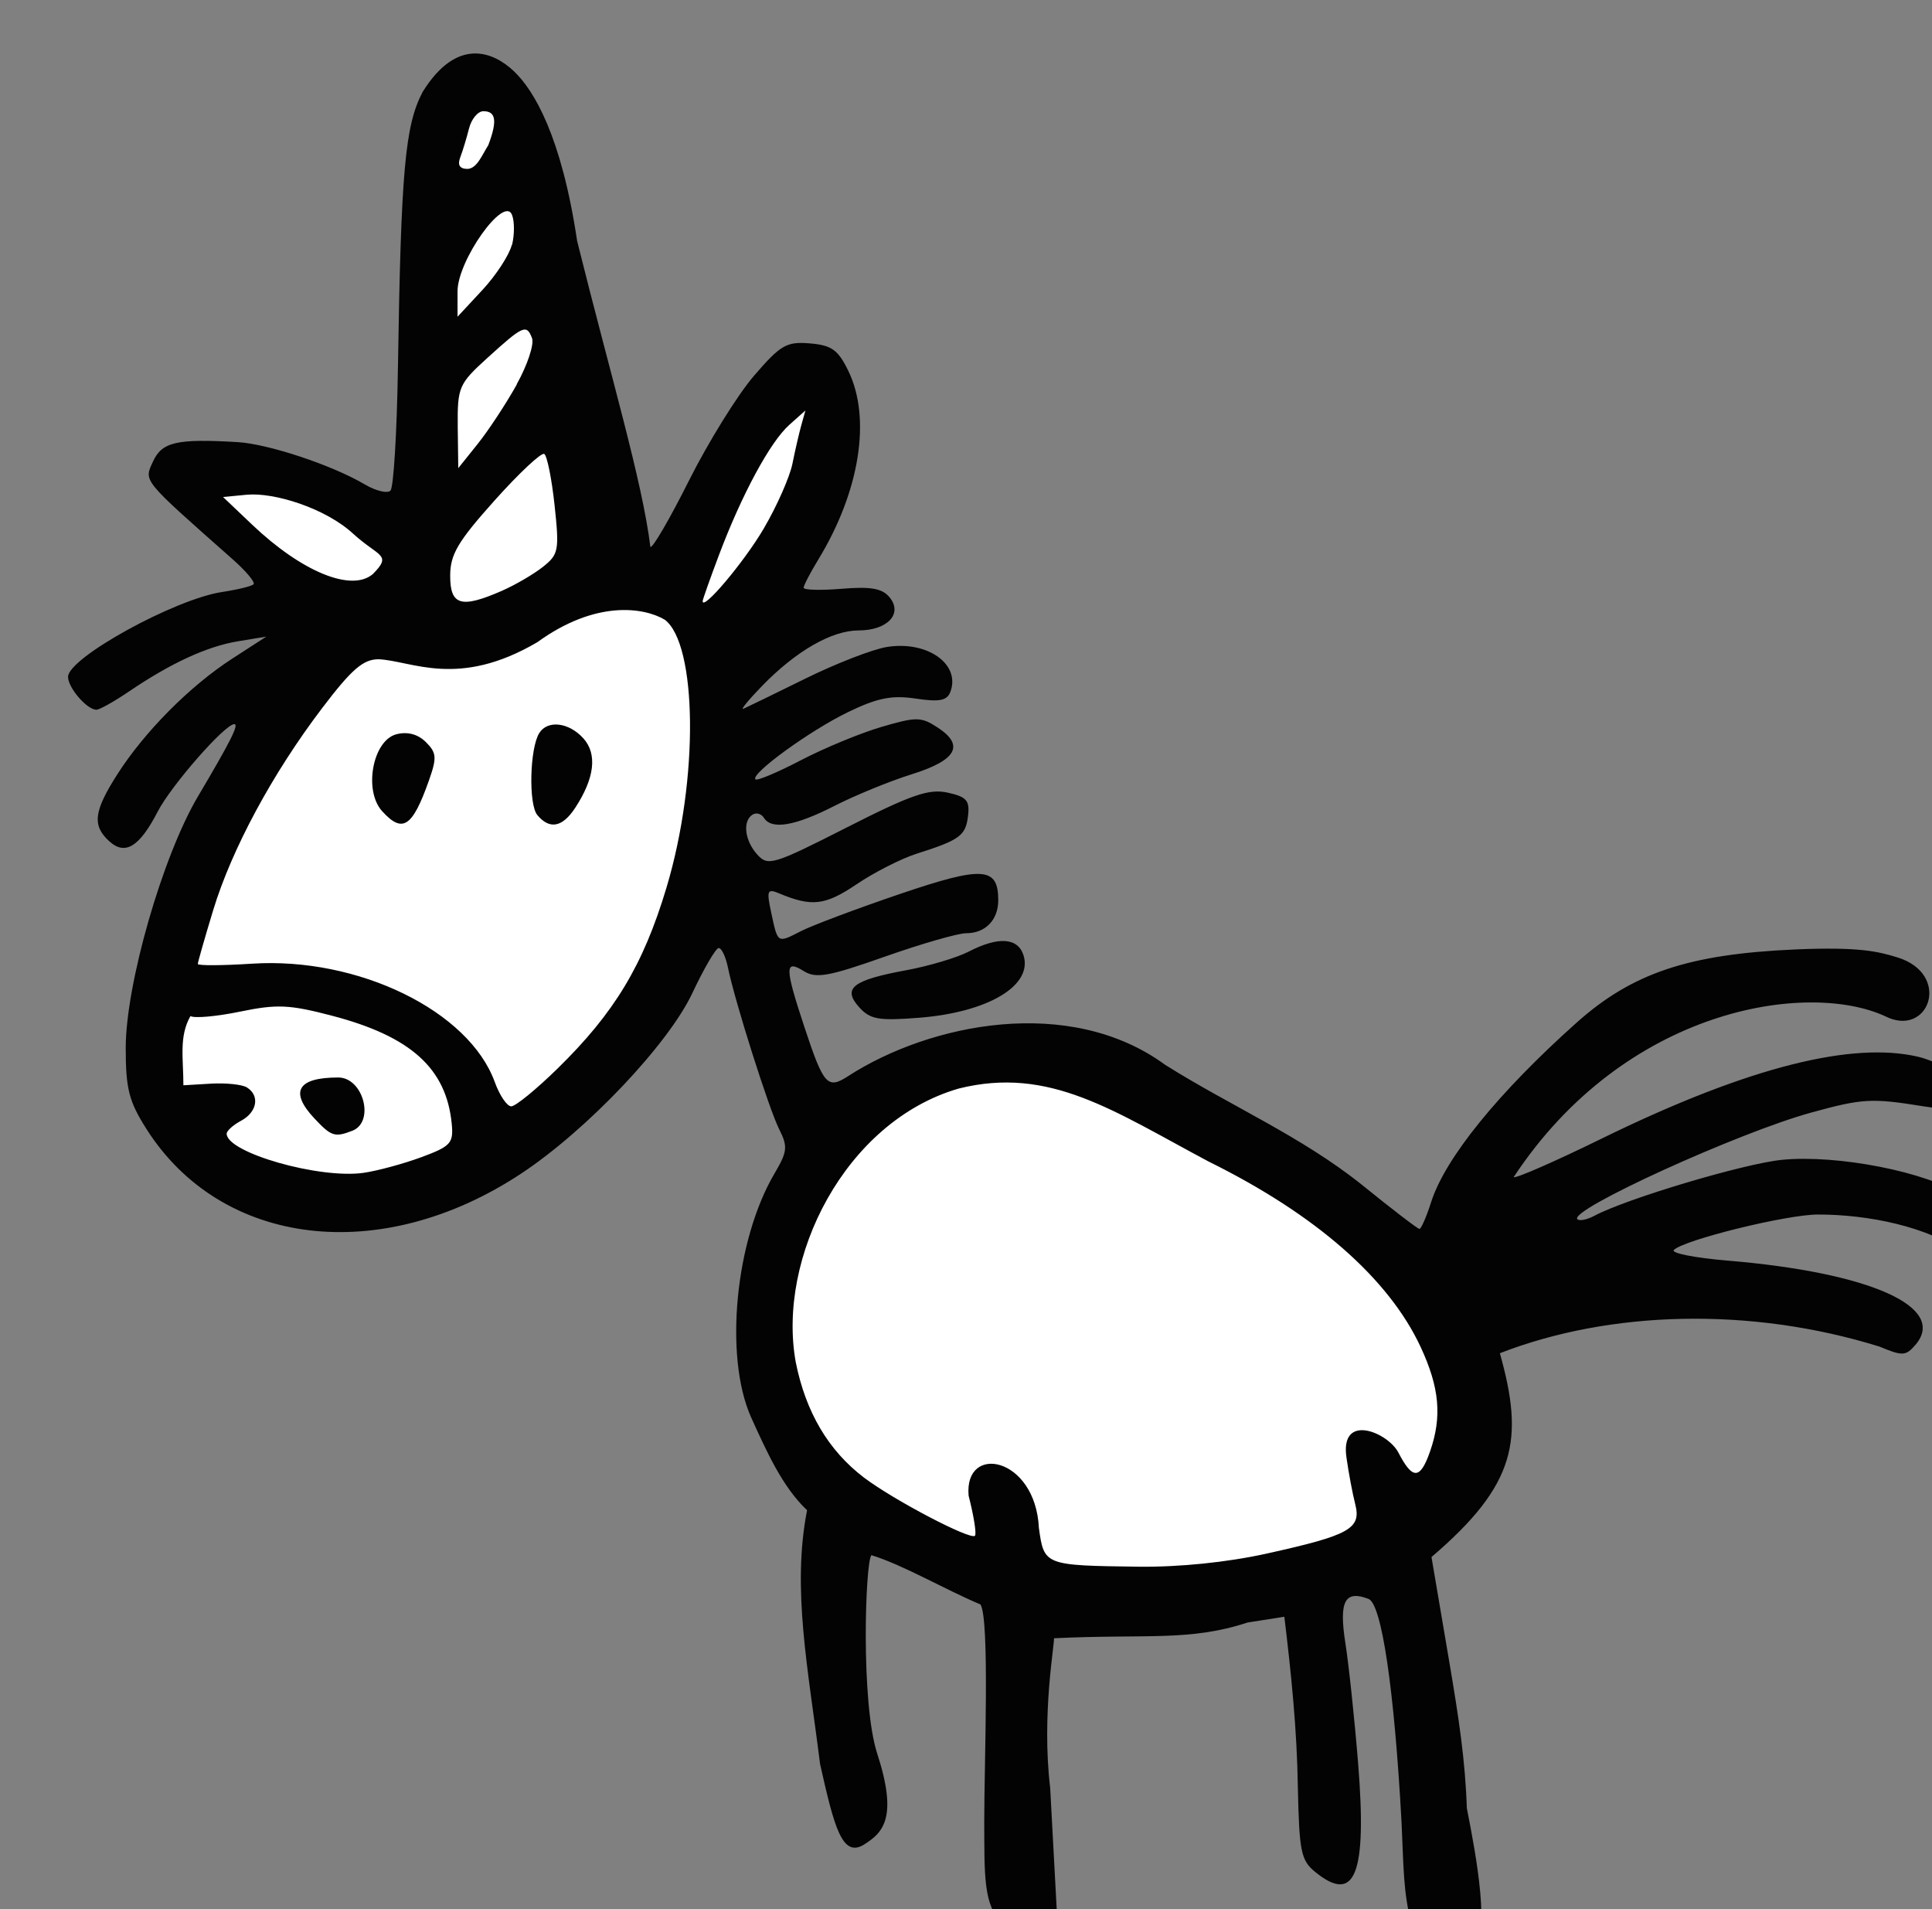
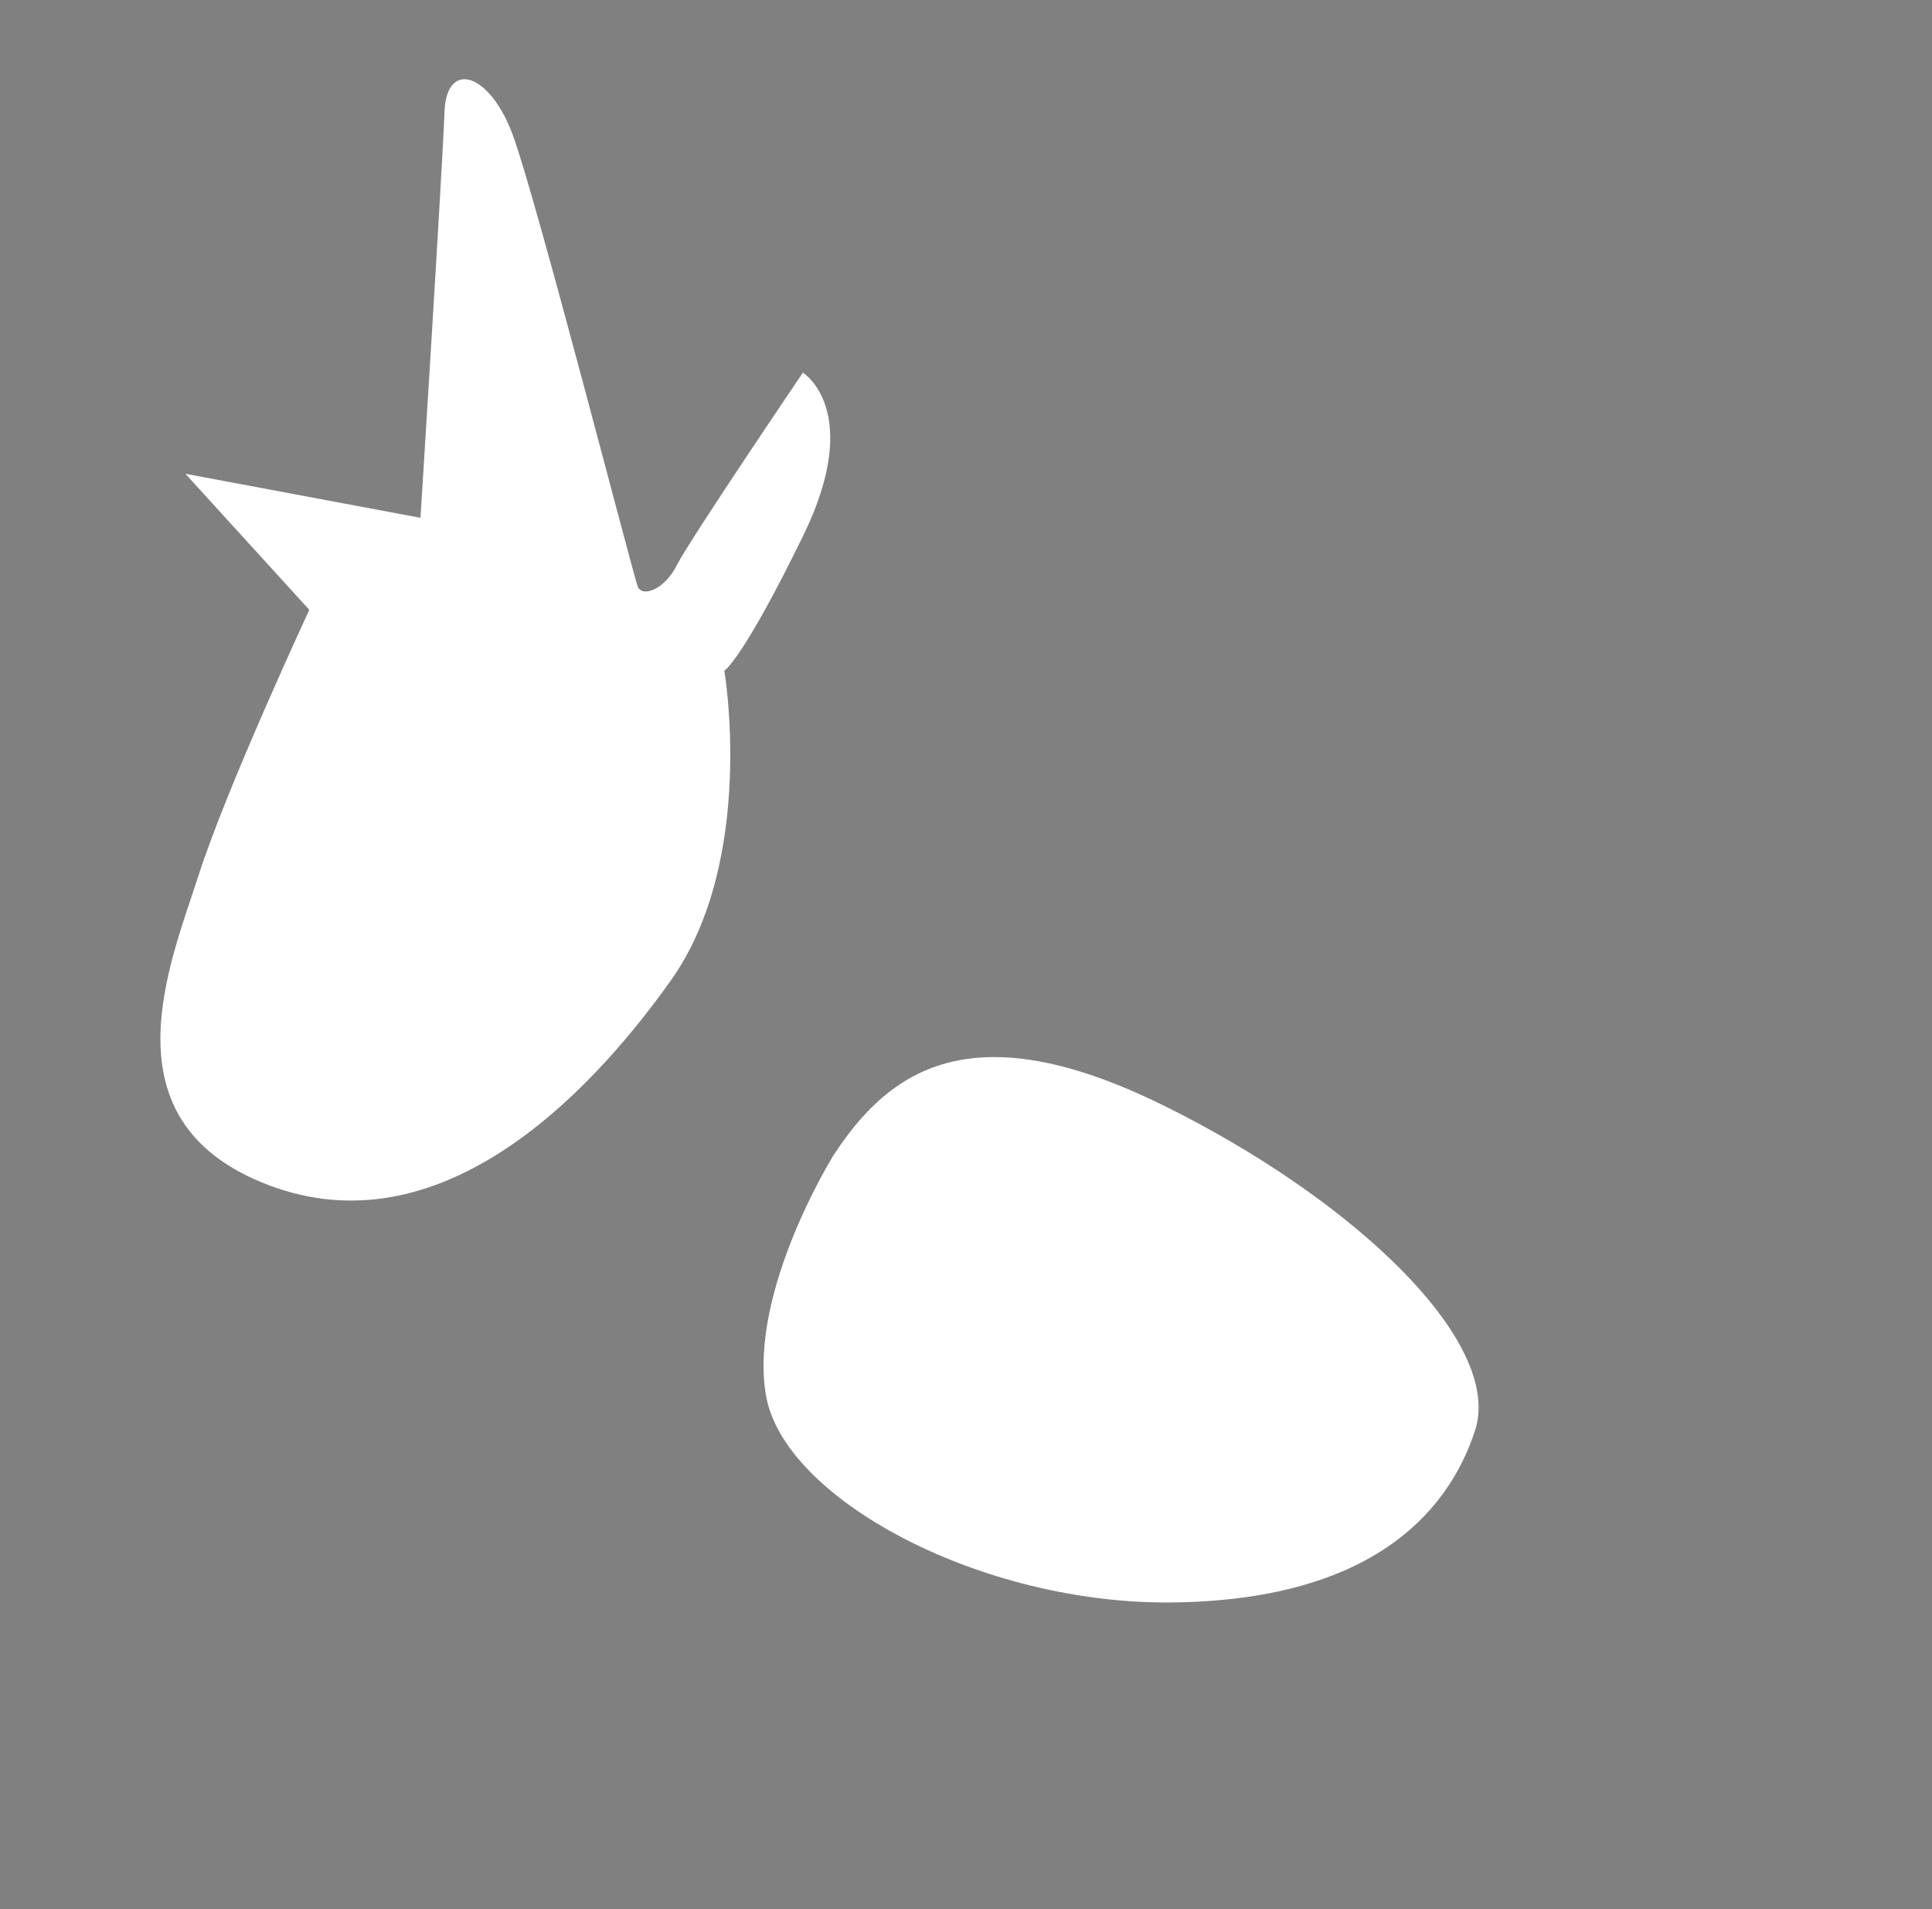
<svg xmlns="http://www.w3.org/2000/svg" viewBox="0 0 188.724 186.459" height="186.459mm" width="188.724mm">
  <rect x="0" y="0" width="188.724" height="186.459" fill="#808080" stroke="none" />
-   <path transform="translate(110.336,-111.771) matrix(0.265,0,0,0.265,-4331.038,-3204.36) translate(-3313.529,-2437.82)" d="m 19412.258,14980.734 c -4.226,-0.22 -7.418,3.671 -7.705,12.061 -0.656,19.177 -8.852,149.58 -8.852,149.58 l -86.654,-16.229 45.676,50.157 c 0,0 -30.377,65.298 -40.758,97.652 -10.381,32.355 -35.952,91.164 26.006,114.471 61.958,23.307 116.267,-30.879 147.957,-75.428 31.689,-44.549 19.779,-114.273 19.779,-114.273 0,0 6.555,-3.64 29.066,-49.762 22.51,-46.123 -0.109,-60.088 -0.109,-60.088 0,0 -41.851,61.76 -46.441,70.906 -4.589,9.146 -12.785,11.997 -14.424,7.965 -1.639,-4.032 -37.481,-143.383 -46.113,-166.592 -4.857,-13.055 -11.995,-20.136 -17.428,-20.42 z m 195.183,360.405 c -29.133,-0.09 -46.331,16.035 -59.492,36.195 0,0 -31.362,50.254 -24.914,88.41 6.447,38.157 79.099,77.157 149.596,76.412 70.497,-0.745 101.078,-30.584 111.787,-63.332 10.708,-32.748 -45.02,-85.558 -115.283,-120.076 -25.251,-12.405 -45.35,-17.559 -61.694,-17.609 z" color="#000" overflow="visible" fill="#fff" paint-order="fill markers stroke" />
-   <path d="m 16447.685,13223.6 c -3.369,-12.281 -3.101,-22.321 -3.874,-38.195 -2.675,-49.079 -7.319,-80.513 -12.173,-82.376 -8.744,-3.355 -10.952,0.848 -8.538,16.255 1.279,8.178 3.4,28.15 4.704,44.382 3.284,40.869 -1.073,51.952 -15.747,40.067 -5.308,-4.298 -5.966,-7.475 -6.474,-31.23 -0.296,-21.11 -2.445,-41.985 -4.978,-62.9 l -13.542,2.124 c -21.447,7.053 -37.4,4.16 -71.381,5.803 0.35,1.699 -4.638,27.906 -1.391,55.179 l 2.535,47.088 c -9.16,8.18 -14.397,8.42 -20.132,2.94 -7.061,-6.768 -6.635,-17.731 -6.709,-37.762 0,-21.145 2.073,-74.311 -1.38,-79.895 -13.44,-5.665 -28.507,-14.581 -40.207,-18.172 -2.251,2.25 -4.007,54.205 2.126,73.096 7.694,23.711 2.185,29.129 -4.781,33.522 -8.145,5.129 -11.065,-6.455 -16.274,-29.643 -4.332,-34.81 -10.486,-64.496 -4.791,-93.548 -9.055,-8.524 -14.923,-21.634 -20.7,-34.39 -9.933,-22.46 -5.782,-65.183 8.727,-89.772 4.719,-7.999 4.917,-9.863 1.715,-16.205 -3.807,-7.552 -16.382,-47.228 -18.915,-59.658 -0.824,-4.02 -2.361,-7.249 -3.431,-7.175 -1.072,0.08 -5.429,7.548 -9.693,16.611 -8.868,18.854 -38.809,50.438 -62.984,66.44 -51.698,34.22 -110.597,27.219 -138.281,-16.437 -6.407,-10.098 -7.595,-14.761 -7.595,-29.761 0,-23.518 13.546,-70.675 26.659,-92.801 12.022,-20.288 15.185,-26.578 13.358,-26.578 -3.473,0 -23.24,22.578 -28.241,32.254 -6.691,12.946 -11.963,16.209 -17.757,10.985 -6.46,-5.828 -5.844,-11.097 2.905,-24.779 10.035,-15.694 26.731,-32.508 42.26,-42.553 l 12.643,-8.18 -10.509,1.741 c -11.378,1.884 -24.723,8.039 -40.206,18.546 -5.407,3.669 -10.772,6.671 -11.924,6.671 -3.473,0 -10.45,-8.091 -10.45,-12.118 0,-7.002 39.295,-28.644 56.806,-31.286 5.664,-0.854 10.871,-2.128 11.577,-2.831 0.7,-0.704 -2.736,-4.828 -7.641,-9.166 -33.73,-29.835 -32.797,-28.692 -29.435,-36.068 3.298,-7.239 8.751,-8.495 31.15,-7.175 11.387,0.671 34.904,8.487 46.952,15.604 4.054,2.396 8.303,3.421 9.447,2.28 1.135,-1.142 2.371,-21.41 2.742,-45.043 1.135,-73.047 2.611,-89.542 9.125,-101.93 12.715,-20.443 26.137,-14.742 33.662,-7.579 7.392,7.038 17.517,23.937 23.277,62.553 12.421,49.944 24.011,88.429 26.996,112.734 0.723,0.723 7.135,-10.295 14.253,-24.482 7.115,-14.186 17.881,-31.538 23.924,-38.559 9.837,-11.43 11.994,-12.681 20.617,-11.96 8.021,0.671 10.388,2.359 14.162,10.108 8.53,17.506 4.247,44.452 -11.053,69.549 -2.971,4.87 -5.404,9.553 -5.411,10.404 0,0.85 6.317,1.022 14.047,0.382 10.704,-0.887 14.903,-0.144 17.602,3.104 5.035,6.066 -0.702,12.24 -11.387,12.252 -9.902,0 -23.096,7.597 -35.587,20.463 -5.006,5.154 -8.095,8.936 -6.861,8.403 1.239,-0.532 11.486,-5.525 22.783,-11.093 11.296,-5.568 24.818,-10.819 30.047,-11.667 14.954,-2.427 27.349,6.351 23.421,16.589 -1.22,3.192 -4.049,3.73 -12.74,2.426 -8.791,-1.318 -14.077,-0.27 -24.866,4.937 -14.042,6.774 -36.195,22.854 -34.215,24.835 0.598,0.609 8.14,-2.563 16.735,-7.046 8.598,-4.484 21.963,-10.011 29.706,-12.282 12.898,-3.784 14.637,-3.763 20.761,0.248 9.984,6.543 6.921,12.038 -9.591,17.198 -8.036,2.513 -20.854,7.757 -28.481,11.654 -14.564,7.443 -23.235,8.903 -26.03,4.385 -0.929,-1.487 -2.781,-2.014 -4.145,-1.174 -3.789,2.344 -2.945,9.578 1.713,14.737 3.956,4.37 5.854,3.796 33.028,-10.012 23.821,-12.104 30.273,-14.331 37.151,-12.821 7,1.538 8.194,2.908 7.505,8.625 -0.866,7.262 -3.027,8.84 -19.019,13.918 -5.625,1.789 -15.555,6.845 -22.066,11.239 -11.565,7.804 -16.489,8.389 -28.47,3.38 -4.449,-1.86 -4.751,-1.158 -3.009,6.967 2.487,11.612 2.182,11.42 11.037,6.903 4.153,-2.12 20.504,-8.258 36.33,-13.641 30.655,-10.425 36.342,-10.068 36.342,2.28 0,7.276 -4.764,12.171 -11.828,12.151 -2.996,0 -16.492,3.879 -29.992,8.638 -20.803,7.335 -25.355,8.143 -29.898,5.308 -7.061,-4.407 -7.016,-1.37 0.308,20.77 7.056,21.338 8.468,22.907 16.128,17.925 30.079,-19.426 81.597,-29.892 116.767,-4.16 24.276,15.288 50.091,26.259 72.663,44.324 10.978,8.9 20.473,16.181 21.105,16.181 0.642,0 2.586,-4.485 4.343,-9.967 5.178,-16.165 24.774,-40.324 53.559,-66.028 20.536,-18.341 41.345,-25.304 80.722,-27.015 23.483,-1.02 30.57,0.777 37.544,2.924 20.213,6.221 11.593,29.913 -4.543,21.666 -28.639,-13.123 -95.664,-3.148 -136.892,59.325 0.618,0.627 15.165,-5.73 32.306,-14.13 55.789,-27.335 92.999,-35.623 116.459,-30.307 16.148,3.658 37.309,23.908 2.227,18.333 -19.019,-3.078 -22.387,-2.888 -41.313,2.317 -26.937,7.408 -89.539,35.955 -86.194,39.303 0.743,0.747 3.555,0.186 6.241,-1.245 11.906,-6.353 55.323,-19.295 69.277,-20.652 20.137,-1.956 53.24,4.317 66.895,13.353 19.925,13.187 18.638,32.6 0.404,21.031 -13.748,-9.789 -35.512,-14.217 -54.141,-14.217 -11.476,0 -49.271,9.3 -53.11,13.068 -1.178,1.15 7.733,2.915 19.789,3.92 52.704,4.395 81.165,17.151 69.27,31.044 -3.55,4.145 -4.764,4.203 -13.294,0.64 -47.581,-14.768 -99.39,-13.302 -139.896,2.453 8.925,31.782 6.149,48.342 -25.209,75.122 l 6.514,38.36 c 3.583,21.098 5.924,36.538 6.512,54.179 3.608,18.303 8.947,47.029 1.942,53.414 -12.381,10.573 -20.169,1.013 -22.13,-9.948 z m -53.636,-137.269 c 30.691,-6.786 34.998,-9.189 32.679,-18.248 -0.991,-3.891 -2.434,-11.56 -3.202,-17.041 -2.558,-16.802 15.152,-9.454 19.099,-1.994 5.251,10.158 8.052,10.063 11.7,-0.396 4.458,-12.791 3.485,-23.523 -3.493,-38.513 -11.762,-25.256 -38.803,-48.898 -78.143,-68.318 -34.966,-18.59 -58.591,-35.306 -92.145,-26.893 -41.876,12.154 -67.039,62.403 -60.029,100.898 3.677,18.364 12.009,32.466 25.062,42.423 10.732,8.184 39.307,23.182 40.98,21.507 0.642,-0.636 -0.412,-7.285 -2.332,-14.773 -1.733,-19.353 24.61,-14.469 25.909,11.886 1.9,13.791 2.021,13.843 36.81,14.285 14.926,0.187 32.64,-1.624 47.105,-4.822 z m -311.558,-146.113 c 10.819,-3.997 11.89,-5.164 11.21,-12.246 -1.963,-20.434 -15.027,-32.257 -44.056,-39.872 -15.775,-4.138 -20.343,-4.344 -33.953,-1.534 -8.646,1.786 -16.89,2.526 -18.315,1.646 -4.287,7.553 -2.595,15.581 -2.595,25.504 l 10.096,-0.597 c 5.554,-0.328 11.534,0.293 13.291,1.379 4.867,3.009 3.811,9.114 -2.124,12.291 -2.925,1.565 -5.313,3.711 -5.313,4.77 0,6.996 34.229,16.771 50.495,14.421 5.116,-0.739 14.685,-3.332 21.264,-5.762 z m -39.402,-14.265 c -9.289,-9.887 -6.257,-15.111 8.77,-15.111 9.27,0 13.586,16.418 5.164,19.649 -6.466,2.482 -7.728,2.071 -13.934,-4.538 z m 89.638,-18.433 c 20.97,-20.522 31.544,-38.074 40.099,-66.569 12.164,-40.511 11.218,-89.872 -0.572,-98.816 -7.813,-4.649 -25.618,-7.261 -46.976,8.25 -29.277,17.207 -46.274,6.864 -58.54,6.304 -5.677,0 -9.899,3.647 -20.794,17.981 -18.3,24.072 -33.335,51.955 -40.202,74.561 -3.103,10.221 -5.644,19.115 -5.644,19.765 0,0.65 9.019,0.602 20.039,-0.102 39.131,-2.511 79.941,17.412 89.431,43.659 1.776,4.909 4.504,8.923 6.063,8.923 1.57,0 9.255,-6.279 17.096,-13.953 z m -64.704,-94.851 c -6.914,-7.64 -3.441,-26.151 5.323,-28.35 4.116,-1.035 7.905,0 10.836,2.919 3.953,3.95 4.083,5.709 1.073,14.222 -6.073,17.156 -9.707,19.521 -17.229,11.209 z m 57.207,1.422 c -3.263,-3.934 -2.784,-24.518 0.704,-30.16 3.052,-4.936 10.913,-4.025 16.26,1.887 5.221,5.767 4.181,14.697 -2.987,25.633 -4.724,7.209 -9.444,8.101 -13.977,2.641 z m -13.162,-82.578 c 4.929,-2.153 11.77,-6.133 15.201,-8.846 5.834,-4.611 6.118,-6.087 4.337,-22.702 -1.053,-9.773 -2.758,-18.299 -3.809,-18.947 -1.05,-0.648 -9.278,7.059 -18.291,17.125 -13.598,15.191 -16.384,19.915 -16.384,27.792 0,10.91 4.02,12.094 18.946,5.578 z m 96.625,-22.981 c 4.823,-8.214 9.586,-18.978 10.586,-23.92 0.991,-4.943 2.482,-11.379 3.3,-14.302 l 1.486,-5.316 -5.955,5.316 c -7.03,6.274 -17.478,25.599 -25.861,47.84 -3.306,8.772 -6.031,16.454 -6.056,17.075 -0.198,3.953 15.205,-14.266 22.503,-26.693 z m -151.252,1.965 c -10.281,-9.533 -29.317,-15.412 -39.355,-14.446 l -8.685,0.836 10.631,10.115 c 18.404,17.51 36.796,25.035 44.617,18.252 7.177,-7.28 2.188,-6.213 -7.208,-14.757 z m 60.186,-55.127 c 3.975,-7.12 6.519,-14.795 5.652,-17.055 -2.001,-5.234 -3.272,-4.668 -16.545,7.403 -10.456,9.506 -10.947,10.657 -10.831,25.249 l 0.197,15.29 7.186,-8.97 c 3.95,-4.934 10.439,-14.796 14.414,-21.917 z m -1.712,-51.37 c 0.93,-3.723 0.95,-8.711 0,-11.084 -2.859,-7.447 -20.14,16.839 -20.083,28.224 v 9.302 l 9.145,-9.837 c 5.032,-5.41 9.914,-12.882 10.845,-16.605 z m -8.764,-36.749 c 3.615,-9.501 2.558,-12.557 -1.793,-12.557 -2.041,0 -4.421,2.879 -5.302,6.398 -0.889,3.519 -2.338,8.303 -3.23,10.631 -1.073,2.807 -0.198,4.234 2.71,4.234 3.505,-0.181 5.291,-5.082 7.615,-8.706 z m 136.732,317.695 c -6.288,-6.979 -2.473,-9.987 17.277,-13.623 8.369,-1.54 18.777,-4.641 23.125,-6.89 10.89,-5.631 18.107,-5.147 20.17,1.353 3.542,11.158 -13.019,21.049 -38.577,23.045 -14.849,1.16 -17.938,0.615 -21.995,-3.885 z" fill="#030303" transform="translate(110.336,-111.771) matrix(0.265,0,0,0.265,-4331.038,-3204.36)" />
+   <path transform="translate(110.336,-111.771) matrix(0.265,0,0,0.265,-4331.038,-3204.36) translate(-3313.529,-2437.82)" d="m 19412.258,14980.734 c -4.226,-0.22 -7.418,3.671 -7.705,12.061 -0.656,19.177 -8.852,149.58 -8.852,149.58 l -86.654,-16.229 45.676,50.157 c 0,0 -30.377,65.298 -40.758,97.652 -10.381,32.355 -35.952,91.164 26.006,114.471 61.958,23.307 116.267,-30.879 147.957,-75.428 31.689,-44.549 19.779,-114.273 19.779,-114.273 0,0 6.555,-3.64 29.066,-49.762 22.51,-46.123 -0.109,-60.088 -0.109,-60.088 0,0 -41.851,61.76 -46.441,70.906 -4.589,9.146 -12.785,11.997 -14.424,7.965 -1.639,-4.032 -37.481,-143.383 -46.113,-166.592 -4.857,-13.055 -11.995,-20.136 -17.428,-20.42 m 195.183,360.405 c -29.133,-0.09 -46.331,16.035 -59.492,36.195 0,0 -31.362,50.254 -24.914,88.41 6.447,38.157 79.099,77.157 149.596,76.412 70.497,-0.745 101.078,-30.584 111.787,-63.332 10.708,-32.748 -45.02,-85.558 -115.283,-120.076 -25.251,-12.405 -45.35,-17.559 -61.694,-17.609 z" color="#000" overflow="visible" fill="#fff" paint-order="fill markers stroke" />
</svg>